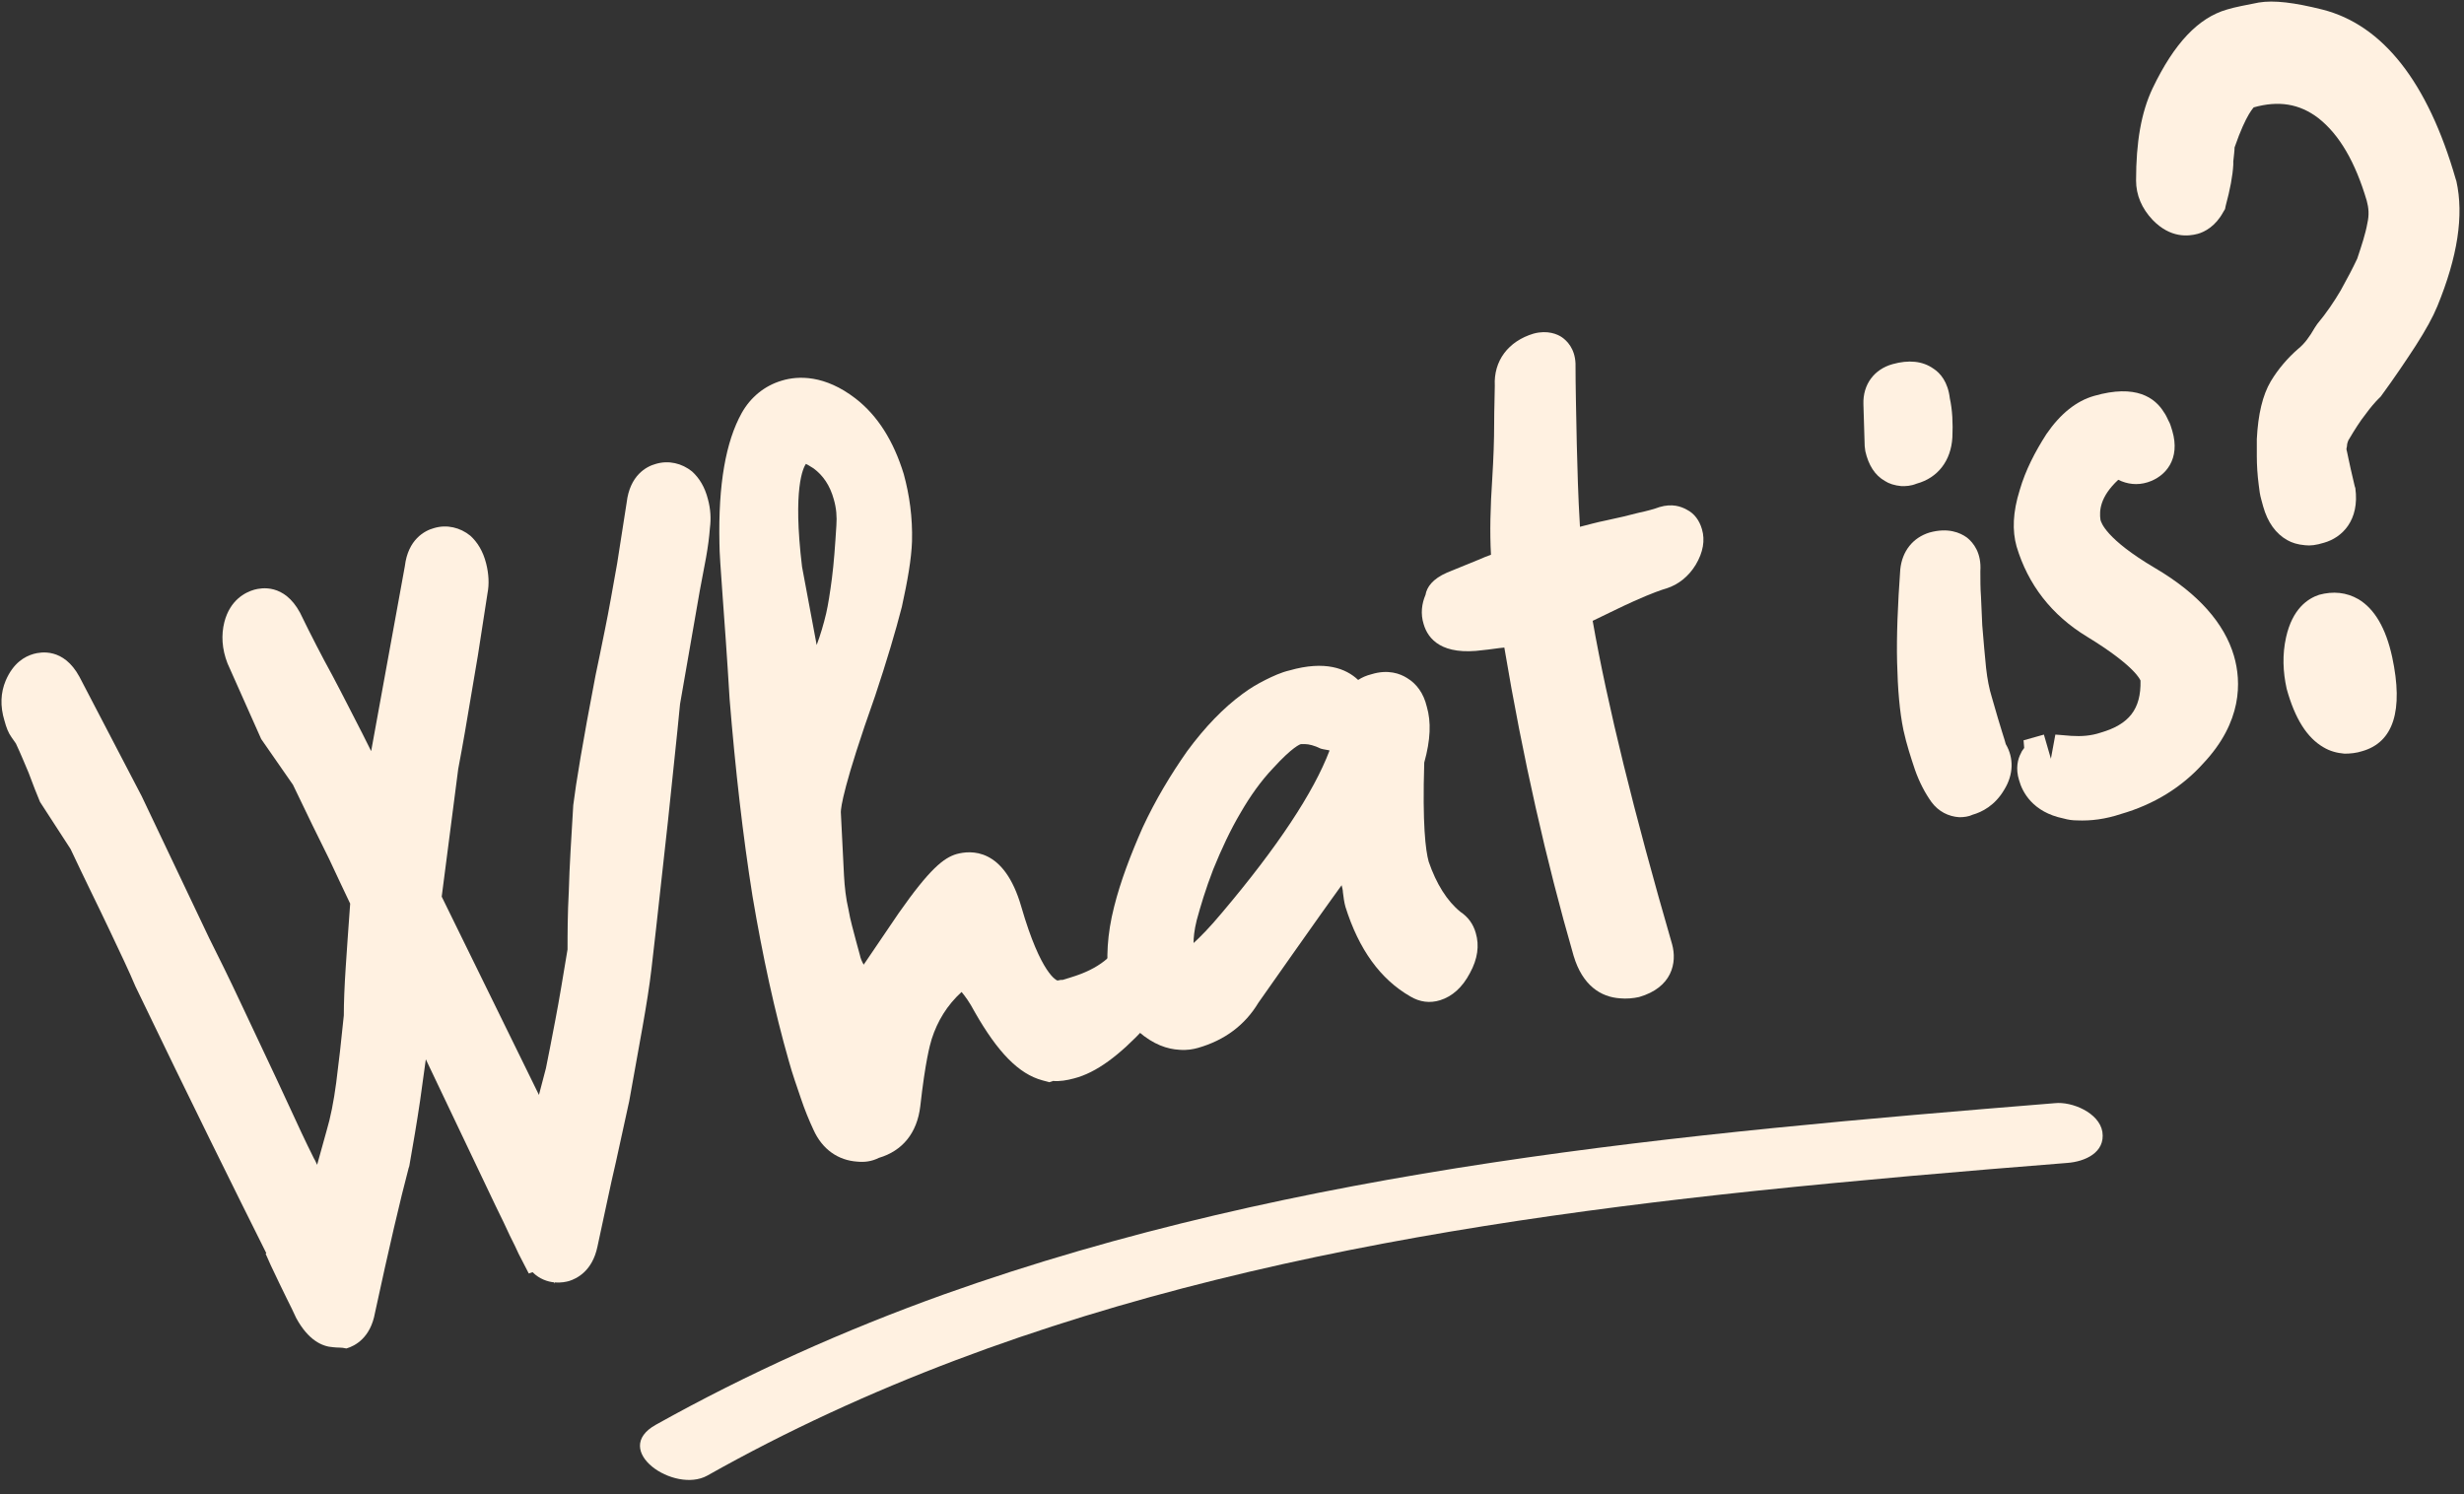
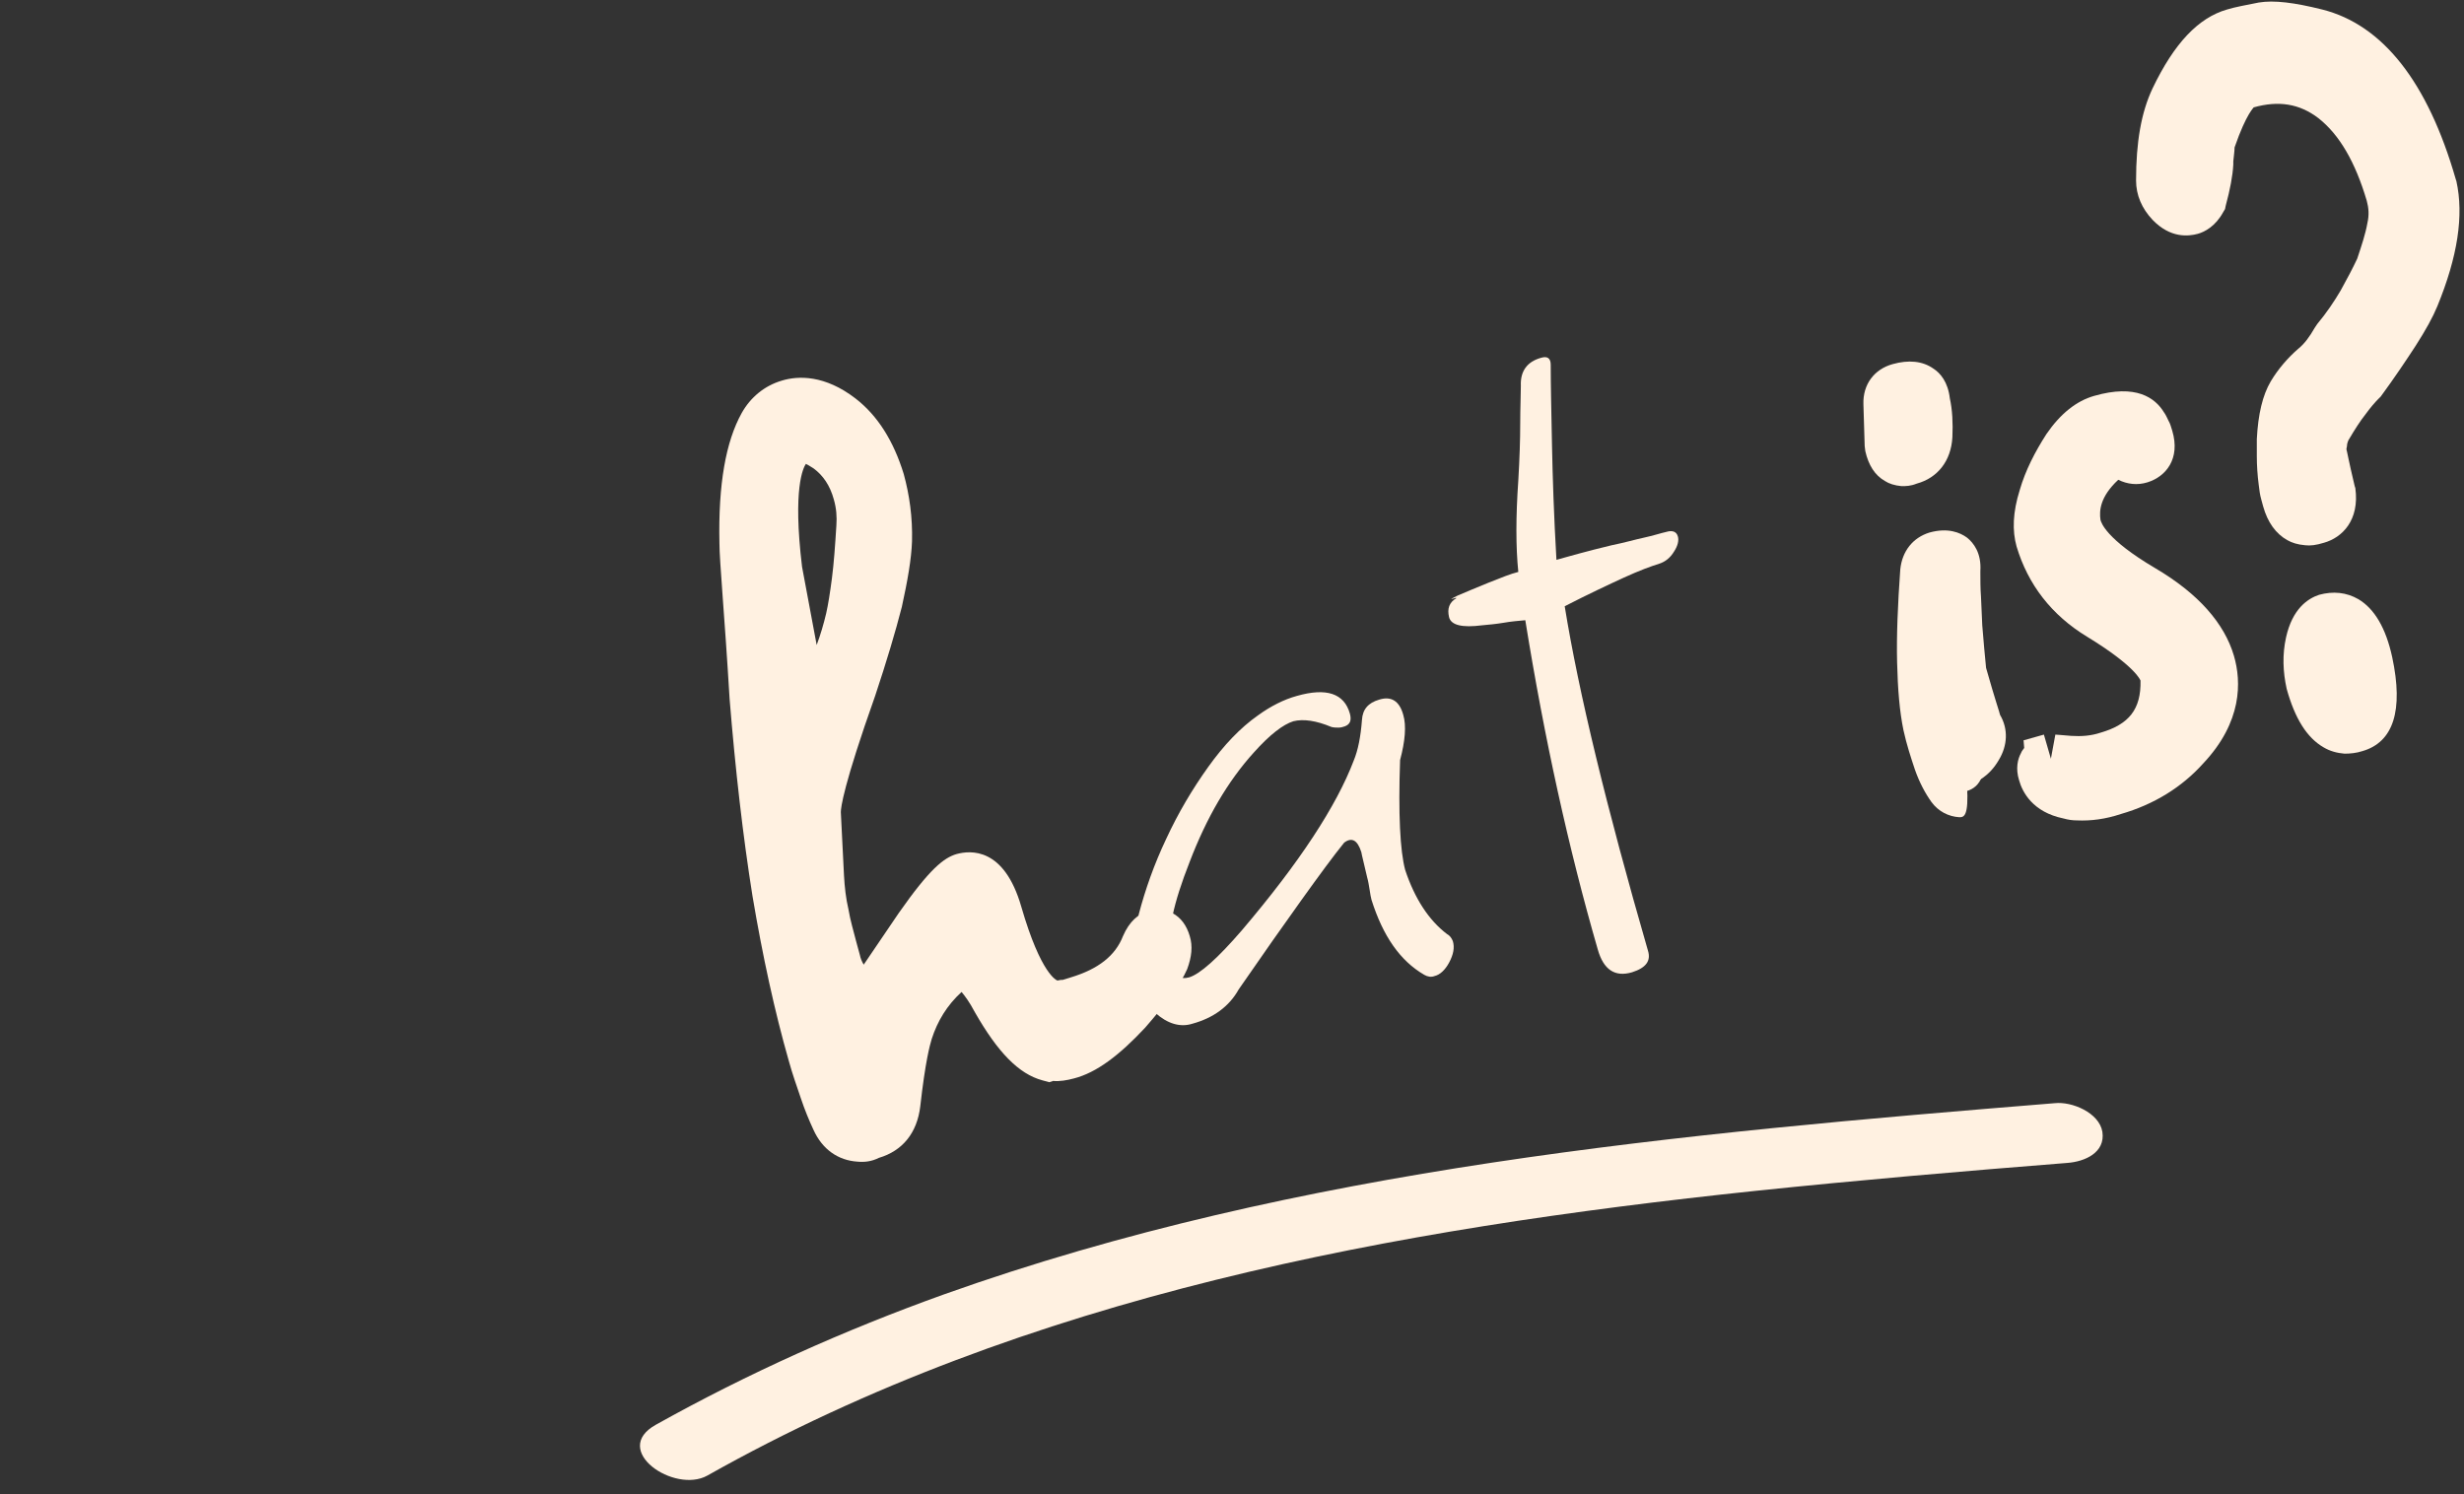
<svg xmlns="http://www.w3.org/2000/svg" fill="#fff1e1" height="235.1" preserveAspectRatio="xMidYMid meet" version="1" viewBox="55.2 122.9 387.7 235.1" width="387.7" zoomAndPan="magnify">
  <rect x="55.2" y="122.9" width="387.7" height="235.1" fill="#333333" stroke="none" />
  <g>
    <g>
      <g id="change1_3">
-         <path d="M108.3,330.9c-1,0.3-2-0.5-3-2.4c-0.3-0.7-0.8-1.7-1.5-3c-0.7-1.3-1.5-3-2.4-5l0.1-0.2c-4.9-9.7-12.1-24.3-21.6-43.8 c-1-2.3-2.4-5.2-4.1-8.9c-1.8-3.7-3.8-8-6.2-13l-4.6-6.8c-0.5-1.3-1.1-2.8-1.9-4.7c-0.8-1.9-1.7-4-2.8-6.5l-0.3,0.1 c-0.2-0.3-0.4-0.8-0.6-1.4c-0.4-1.4-0.4-2.6,0.1-3.7c0.4-1.1,1-1.7,1.8-1.9c1-0.3,1.8,0.3,2.6,1.7l9.8,18.7l10.6,22.1 c1.3,2.6,3.1,6.2,5.2,10.7s4.7,9.9,7.7,16.2c1,2.4,2.3,5,3.8,7.9c1.5,2.9,3.1,6.2,5,9.7l0.4,1.4c0.5-1.1,0.7-2.5,0.7-4.4 l3.3-11.9c0.6-2.2,1.2-4.8,1.6-8c0.4-3.2,0.8-6.8,1.3-10.9c0-2,0.1-4.5,0.3-7.6c0.2-3.1,0.5-6.7,0.7-11c-0.9-2-2.2-4.7-3.8-8 c-1.6-3.3-3.5-7.3-5.8-12l-4.7-6.8l-5.2-11.9c-0.5-1.4-0.6-2.7-0.3-3.9c0.3-1.3,1-2,1.9-2.3c1-0.3,1.8,0.3,2.6,1.7 c1.7,3.4,3.4,6.8,5,9.9c1.7,3.2,3.2,6.2,4.6,9l6.7,13.5l2.5-13.6l2.4-13.7l2.5-13.6c0.2-1.7,0.8-2.7,1.8-2.9 c1.5-0.4,2.6,0.5,3.3,2.9c0.3,1,0.3,1.9,0.1,2.9l-1.5,9.8c-0.3,1.7-0.7,4.1-1.2,7c-0.5,3-1.1,6.5-1.9,10.7l-2.8,21.5l11.9,24.2 l8.6,17.7l0.3,1.1l0.7-3.7c0.2-1.3,0.5-3,1.1-5c0.5-2,1.1-4.4,1.8-7.1c0.4-2,0.9-4.5,1.5-7.7c0.6-3.2,1.3-7,2-11.5 c0-2.4,0-5.5,0.2-9.3c0.1-3.8,0.4-8.2,0.7-13.3c0.4-3.1,1.5-9.8,3.4-19.9c0.4-1.8,0.9-4.3,1.5-7.2c0.6-3,1.2-6.4,1.9-10.5 l1.5-9.7c0.2-1.7,0.8-2.7,1.8-2.9c1.5-0.4,2.6,0.5,3.3,2.9c0.3,1,0.3,1.9,0.1,2.9c-0.1,1.3-0.3,2.7-0.6,4.3 c-0.3,1.6-0.6,3.4-1,5.3l-3.1,17.9c-0.5,5.4-1.2,11.5-1.9,18.5c-0.8,7-1.6,14.8-2.6,23.3c-0.3,2.5-0.8,5.5-1.3,8.9 c-0.6,3.4-1.3,7.3-2.1,11.6c-0.6,2.5-1.3,5.6-2.1,9.5c-0.9,3.8-1.8,8.3-2.9,13.4c-0.3,1.4-0.9,2.2-1.7,2.4 c-1.2,0.3-2.2-0.4-3.1-2.2l-0.2,0c-0.3-0.7-0.8-1.7-1.4-3c-0.6-1.3-1.3-2.8-2.2-4.7l-8.5-17.9l-8.3-17.4l-1.2,9.6 c-0.4,3.4-0.9,6.7-1.4,10.1c-0.5,3.4-1.1,6.8-1.7,10.2c-1.3,5-3.1,12.7-5.3,22.9C109.7,329.8,109.2,330.7,108.3,330.9z" />
-         <path d="M107.6,334.9c-1.7-0.1-3.9-1.1-5.8-4.6c-0.4-0.9-0.9-1.9-1.5-3.1c-0.7-1.4-1.5-3.1-2.5-5.2l-0.8-1.8l0.1-0.1 c-4.8-9.6-11.8-23.7-20.6-42c-1-2.4-2.4-5.3-4.1-8.9c-1.7-3.6-3.8-7.8-6.1-12.7l-4.8-7.4c-0.5-1.2-1.1-2.7-1.8-4.6 c-0.6-1.4-1.2-2.9-2-4.6l-0.7-1c-0.5-0.7-0.8-1.5-1.1-2.6c-0.7-2.3-0.6-4.4,0.2-6.3c1.2-2.8,3-3.8,4.4-4.2c1.1-0.3,4.7-1,7.2,3.6 l9.8,18.8l10.6,22.3c1.3,2.6,3.1,6.2,5.2,10.7c2.1,4.5,4.7,9.9,7.6,16.2c1.1,2.4,2.3,5,3.7,7.8c0.2,0.3,0.3,0.6,0.5,1l1.5-5.4 c0.6-2,1.1-4.5,1.5-7.5c0.4-3.1,0.8-6.6,1.2-10.6c0-2,0.1-4.6,0.3-7.6c0.2-2.8,0.4-6.1,0.7-10c-0.9-1.9-2-4.2-3.3-7 c-1.6-3.2-3.5-7.1-5.7-11.7l-5-7.2L91,227.3c-0.9-2.3-1-4.5-0.5-6.5c0.9-3.5,3.3-4.7,4.7-5.1c1.1-0.3,4.7-1,7.2,3.6 c1.7,3.5,3.4,6.8,5.1,9.9c1.7,3.2,3.2,6.2,4.7,9.1l1.4,2.8l5.3-29.1c0.5-4.2,3.1-5.6,4.6-6c2-0.6,4.1-0.1,5.7,1.2 c1.1,1,2,2.4,2.5,4.4c0.4,1.6,0.5,3.2,0.2,4.7l-1.5,9.7c-0.3,1.8-0.7,4.1-1.2,7.1c-0.5,3-1.1,6.6-1.9,10.8l-2.6,20.1l15.3,31.2 l1.1-4.2c0.4-2,0.9-4.5,1.5-7.7c0.6-3.1,1.2-6.8,1.9-11c0-2.4,0-5.5,0.2-9.2c0.1-3.9,0.4-8.4,0.7-13.5c0.4-3.3,1.5-10,3.5-20.4 c0.4-1.9,0.9-4.3,1.5-7.3c0.6-2.9,1.2-6.4,1.9-10.3l1.5-9.6c0.5-4.3,3.1-5.7,4.6-6.1c2-0.6,4.1-0.1,5.7,1.2c1.1,1,2,2.4,2.5,4.4 c0.4,1.5,0.5,3,0.3,4.5c-0.1,1.4-0.3,2.9-0.6,4.6l-1,5.3l-3.1,17.8c-0.5,5.3-1.2,11.5-1.9,18.4c-0.8,7-1.6,14.8-2.6,23.3 c-0.3,2.6-0.8,5.7-1.4,9.1c-0.6,3.4-1.3,7.3-2.1,11.7l-2.1,9.6c-0.9,3.8-1.8,8.3-2.9,13.3c-0.8,3.8-3.2,5-4.5,5.4 c-0.4,0.1-1.2,0.3-2.2,0.2l0,0.2l-0.1-0.2c-1-0.1-2.3-0.5-3.4-1.6l-0.6,0.2l-1.6-3.1c-0.3-0.7-0.8-1.7-1.4-2.9 c-0.6-1.3-1.3-2.8-2.2-4.6l-11-23.1c-0.3,2.1-0.6,4.3-0.9,6.5c-0.5,3.4-1.1,6.9-1.7,10.3l-0.1,0.3c-1.3,4.9-3.1,12.6-5.3,22.8 c-0.7,3.9-3.1,5.2-4.5,5.6l0,0C108.9,334.9,108.3,335,107.6,334.9z M144.2,317.2L144.2,317.2L144.2,317.2z M126.8,212.7 L126.8,212.7L126.8,212.7z M161.7,202.5L161.7,202.5L161.7,202.5z" />
-       </g>
+         </g>
      <g id="change1_5">
        <path d="M192.4,301.5c-2.7,0.8-4.5,0-5.6-2.4c-0.6-1.4-1.3-3-1.9-4.8c-0.6-1.7-1.2-3.6-1.8-5.6c-2.2-7.6-4-16.1-5.5-25.4 c-1.5-9.4-2.7-19.6-3.6-30.7c-0.4-6.7-0.8-12.1-1.1-16.2c-0.3-4.1-0.5-6.8-0.5-8c-0.2-8.5,0.8-14.7,3-18.4 c0.9-1.7,2.2-2.7,3.9-3.2c2.6-0.7,5.3,0,8.1,2.2c2.8,2.2,4.9,5.5,6.2,9.9c0.8,2.9,1.2,6,1.2,9.4c-0.1,2.5-0.6,5.6-1.5,9.4 c-0.9,3.8-2.3,8.3-4.1,13.6c-3.8,10.6-5.6,17.2-5.6,19.7L184,261c0.1,2,0.4,4,0.7,5.9c0.4,1.9,0.8,3.7,1.3,5.4 c0.2,0.8,0.4,1.5,0.6,2.2c0.2,0.7,0.5,1.4,0.8,2.1c1.2,2.8,2.4,4,3.8,3.6c0.9-0.2,1.6-0.9,2.2-1.9l6.3-9.3c3.4-4.8,5.7-7.4,7-7.8 c2.2-0.7,4,1.2,5.3,5.6c3,10.3,6.3,15.1,10.1,14.5c0.5,0,0.9-0.1,1.3-0.2c0.4-0.1,0.9-0.2,1.3-0.4c5.6-1.6,9.2-4.6,10.8-8.9 c0.4-0.9,0.9-1.5,1.4-1.6c0.6-0.2,1.1,0.3,1.4,1.3c0.2,0.8,0.1,1.6-0.3,2.7c-0.8,1.9-2.8,4.5-5.9,8c-3.5,3.8-6.6,6.1-9.3,6.9 c-1,0.3-1.8,0.4-2.5,0.2l-0.3,0.1c-2.5-0.7-5.2-3.6-8.1-8.8c-2.5-4.6-4.7-6.5-6.6-5.5c-3.7,2.9-6.1,6.4-7.4,10.5 c-0.6,1.8-1.3,5.6-1.9,11.3C195.8,299.3,194.6,300.9,192.4,301.5z M177.5,212.7l4.4,23.7c1.8-2.5,3.3-5.1,4.4-7.8 c1.1-2.7,2-5.4,2.8-8.2c0.3-1.6,0.7-3.6,1-6c0.3-2.4,0.5-5.3,0.7-8.6c0.2-1.8,0-3.6-0.5-5.4c-0.9-3-2.4-5.3-4.6-7 c-2.2-1.7-4.1-2-5.7-1C176.9,194.5,176.1,201.2,177.5,212.7z" />
        <path d="M190.1,305.7c-3-0.2-5.5-1.9-6.9-5c-0.7-1.5-1.4-3.2-2-5c-0.6-1.8-1.3-3.7-1.9-5.9c-2.2-7.7-4.1-16.4-5.7-25.9 c-1.5-9.4-2.7-19.9-3.6-31c-0.4-6.7-0.8-12.1-1.1-16.2c-0.3-4.2-0.5-6.9-0.5-8.3c-0.2-9.3,1-16,3.5-20.5c1.4-2.5,3.6-4.3,6.3-5.1 c2.6-0.8,6.8-0.9,11.6,2.8c3.5,2.7,6,6.7,7.6,11.9c0.9,3.3,1.4,6.8,1.3,10.6c-0.1,2.8-0.7,6.2-1.6,10.3c-1,3.9-2.4,8.6-4.2,14 c-5,14.1-5.4,17.6-5.4,18.3l0.5,10c0.1,1.8,0.3,3.6,0.7,5.3c0.3,1.8,0.8,3.4,1.2,5l0.6,2.2c0.1,0.5,0.3,1,0.6,1.5l5.5-8.1 c4.9-7,7.1-8.7,9.1-9.3c2.2-0.6,7.5-1.1,10.2,8.3c3.1,10.7,5.6,11.6,5.7,11.6l0.5-0.1c0.1,0,0.2,0,0.3,0l1.3-0.4 c4.3-1.3,7-3.4,8.2-6.5c1-2.3,2.4-3.5,4.1-4c1.2-0.4,2.5-0.2,3.7,0.4c1.3,0.7,2.2,1.9,2.7,3.6c0.5,1.6,0.3,3.3-0.4,5.2 c-1.1,2.5-3.3,5.4-6.6,9.2c-4.1,4.4-7.7,7.1-11.2,8c-1.1,0.3-2.3,0.5-3.3,0.4l-0.6,0.2l-1.1-0.3c-3.7-1-7-4.4-10.6-10.7 c-0.9-1.7-1.6-2.6-2.1-3.2c-2.3,2.1-3.8,4.6-4.7,7.4c-0.3,1-1,3.5-1.8,10.6c-0.5,4.2-2.8,7-6.5,8.1l0,0 C192.3,305.7,191.2,305.8,190.1,305.7z M185.1,280.7c0.6,2.4,1.2,4.7,1.8,6.9c0.6,2,1.2,3.8,1.7,5.4c0.6,1.6,1.2,3.1,1.8,4.4 c0.1,0.2,0.1,0.3,0.2,0.4c0.1,0,0.3-0.1,0.6-0.2l0,0c0.4-0.1,0.7-0.2,0.8-1.4c0.9-8.1,1.7-10.8,2.1-12.2c0.1-0.5,0.3-0.9,0.5-1.4 c-0.7,0.5-1.5,0.9-2.4,1.2C191,284.3,187.8,284.7,185.1,280.7z M221.2,285.3c0,0,0.1,0,0.2,0 C221.3,285.3,221.2,285.3,221.2,285.3L221.2,285.3L221.2,285.3z M207.4,265.6c-0.8,0.8-2.2,2.4-4.3,5.6l-0.8,1.1 c0.2-0.2,0.4-0.3,0.6-0.5l0.8-0.5c1.9-0.9,3.8-0.9,5.6,0.1c-0.5-1.4-0.8-2.6-1.1-3.6C207.9,266.8,207.7,266.1,207.4,265.6z M234.6,272.3L234.6,272.3L234.6,272.3z M178.8,241.7c0.3,2.5,0.5,4.9,0.8,7.3c0.1-1,0.4-2.2,0.8-3.9l-0.8,1.1L178.8,241.7z M181.4,212.1l2.3,12.3c0.6-1.6,1.1-3.3,1.5-5c0.3-1.3,0.6-3.2,0.9-5.5c0.3-2.3,0.5-5.1,0.7-8.3c0.1-1.4,0-2.7-0.4-4.1 c-0.6-2.2-1.7-3.8-3.2-4.9c-0.6-0.4-1-0.6-1.2-0.7C181.6,196.5,179.9,199.7,181.4,212.1z" />
      </g>
      <g id="change1_4">
        <path d="M280.9,276.5c-0.5,0.2-1.1,0.1-1.6-0.2c-3.8-2.2-6.5-6.1-8.3-11.8c-0.1-0.4-0.2-0.9-0.3-1.6c-0.1-0.6-0.2-1.3-0.4-2 l-0.8-3.4l-0.1-0.5c-0.6-1.9-1.5-2.4-2.7-1.5c-1.7,2.1-3.9,5.1-6.7,9c-2.8,3.9-6.1,8.6-9.9,14.1c-1.5,2.7-4,4.5-7.3,5.4 c-1.9,0.6-3.9,0-5.8-1.7c-1.9-1.7-3-3.6-3.3-5.6c-0.5-2.9-0.2-6.2,0.7-10c1-3.8,2.4-7.8,4.3-11.8c1.9-4.1,4.1-7.8,6.6-11.3 c2.5-3.5,5.1-6.2,7.8-8.1c1.1-0.8,2.1-1.4,3.1-1.9c1-0.5,2-0.9,3.1-1.2c4.6-1.3,7.4-0.4,8.3,2.8c0.3,1.1,0,1.7-0.8,2 c-0.3,0.1-0.6,0.2-1,0.2c-0.3,0-0.7,0-1.1-0.1c-2.4-1-4.4-1.3-6-0.9c-1.6,0.5-3.7,2.1-6.2,4.9c-2,2.2-3.9,4.8-5.6,7.7 c-1.7,2.9-3.2,6.1-4.5,9.5c-1.3,3.3-2.2,6.1-2.7,8.5c-0.6,2.4-0.7,4.5-0.5,6.1c0,0.5,0.1,1,0.3,1.6c0.5,1.7,1.4,2.4,2.8,2 c1.7-0.5,4.5-3,8.3-7.4c9.1-10.7,14.9-19.6,17.6-26.7c0.7-1.7,1.1-3.8,1.3-6.4c0.1-1.7,1-2.7,2.7-3.2c1.9-0.6,3.2,0.2,3.8,2.4 c0.5,1.7,0.3,4.1-0.5,7.1c-0.3,8.5,0,14.3,0.8,17.3c1.5,4.5,3.7,7.9,6.6,10.1c0.4,0.2,0.7,0.6,0.9,1.1c0.3,1,0.1,2.1-0.6,3.4 C282.6,275.5,281.8,276.3,280.9,276.5z" />
-         <path d="M240.8,288.1c-1.9-0.1-4.1-0.8-6.5-2.9c-2.7-2.4-4.2-5.1-4.6-8.1c-0.5-3.2-0.3-7.2,0.8-11.5c1-4,2.6-8.2,4.5-12.5 c2-4.3,4.4-8.3,7-12c2.8-3.8,5.7-6.8,8.7-9c1.2-0.9,2.4-1.6,3.6-2.2c1.2-0.6,2.5-1.2,3.8-1.5c5.6-1.6,8.9-0.3,10.8,1.5 c0.6-0.4,1.3-0.7,2.1-0.9c2.6-0.8,4.5-0.1,5.6,0.6c1.5,0.9,2.6,2.4,3.1,4.5c0.7,2.4,0.6,5.2-0.4,8.8c-0.3,9.7,0.2,13.8,0.7,15.6 c1.2,3.5,2.9,6.2,5,7.9c1.2,0.8,2,1.9,2.4,3.3c0.6,2,0.3,4.1-0.9,6.3c-1.2,2.3-2.8,3.7-4.7,4.3l0,0c-1.6,0.5-3.2,0.3-4.7-0.6 c-4.7-2.7-8.1-7.4-10.2-14.1c-0.2-0.7-0.3-1.5-0.4-2.3c0-0.3-0.1-0.7-0.2-1.1c-1,1.4-2.1,2.9-3.3,4.6c-2.7,3.8-6,8.5-9.8,13.9 c-2.1,3.5-5.3,5.9-9.5,7.1C243,288,242,288.2,240.8,288.1z M260.6,240c-0.4,0-0.6,0-0.7,0c-0.1,0-1.3,0.4-4.4,3.8 c-1.9,2-3.6,4.4-5.1,7c-1.6,2.7-3,5.7-4.3,8.9c-1.2,3.1-2,5.8-2.6,8c-0.4,1.6-0.5,2.8-0.5,3.6c1-0.9,2.5-2.4,4.5-4.8 c8.7-10.3,14.4-18.9,16.9-25.5c-0.3-0.1-0.6-0.1-1-0.2l-0.4-0.1C262,240.2,261.1,240,260.6,240z M268.6,251.1 c0.3,0,0.6,0.1,0.8,0.2c0.8,0.3,1.6,0.8,2.2,1.4c-0.1-2.2-0.1-4.7-0.1-7.5C270.7,247.1,269.7,249,268.6,251.1z" />
      </g>
      <g id="change1_1">
        <path d="M312,275.9c-2.7,0.8-4.5-0.4-5.4-3.6c-4.6-15.9-8.4-33.2-11.4-51.8c-1.1,0.1-2.3,0.2-3.4,0.4c-1.2,0.2-2.3,0.3-3.4,0.4 c-3.1,0.4-4.9,0-5.2-1.3s0-2.3,1.2-3l-0.2,0c-1,0.3-0.8,0.2,0.4-0.4c1.2-0.5,2.8-1.2,4.8-2c2-0.8,3.5-1.4,4.7-1.7 c-0.4-3.9-0.4-8.7,0-14.4c0.2-3.4,0.3-6.4,0.3-8.9c0-2.5,0.1-4.5,0.1-6c-0.1-2.3,1-3.8,3.2-4.4c1-0.3,1.5,0.1,1.5,1.1 c0,3.2,0.1,7.4,0.2,12.6c0.1,5.1,0.3,11.2,0.7,18.1c1-0.3,2.2-0.6,3.6-1c1.4-0.4,3.1-0.8,5.1-1.3c2-0.4,3.7-0.9,5.1-1.2 s2.6-0.7,3.5-0.9c1-0.3,1.6,0,1.8,0.7c0.2,0.6,0,1.5-0.6,2.4c-0.6,1-1.4,1.6-2.3,1.9c-1.3,0.4-3.2,1.1-5.6,2.2s-5.6,2.6-9.3,4.5 c2.2,13.6,6.6,31.7,13.1,54.2C315,274.1,314.2,275.2,312,275.9z" />
-         <path d="M310.1,280c-3-0.2-5.9-2-7.3-6.7c-4.3-14.9-8-31.2-10.9-48.5c-1.1,0.1-2.2,0.3-3.3,0.4c-6.5,0.9-8.7-1.7-9.4-4.1 c-0.5-1.6-0.3-3.2,0.3-4.6c0.2-1.2,1.1-2.5,3.4-3.5c1.2-0.5,2.9-1.2,4.9-2c0.7-0.3,1.4-0.6,2-0.8c-0.2-3.5-0.1-7.5,0.2-12 c0.2-3.2,0.3-6.1,0.3-8.6c0-2.5,0.1-4.5,0.1-6c-0.2-3.9,2.1-7,6.1-8.2c2.2-0.6,3.8,0.1,4.5,0.6c0.7,0.5,2,1.7,2.1,4.1 c0,3.5,0.1,7.6,0.2,12.7c0.1,3.8,0.2,8.1,0.5,13c1.2-0.3,2.6-0.7,4.1-1c1.9-0.4,3.6-0.8,5.1-1.2c1.4-0.3,2.5-0.6,3.3-0.9 c2-0.6,3.4-0.1,4.3,0.4c1.2,0.6,2,1.7,2.4,3.1c0.5,1.7,0.2,3.6-1,5.6c-1.1,1.8-2.7,3.1-4.6,3.7c-0.7,0.2-2.2,0.7-5.1,2 c-1.8,0.8-4,1.9-6.5,3.1c2.3,13.1,6.5,30.2,12.5,50.9c0.8,2.9,0,6.8-5.2,8.3l0,0C312.2,280,311.1,280.1,310.1,280z M297.1,216.2 l-0.3,0.1L297.1,216.2L297.1,216.2z" />
      </g>
      <g id="change1_8">
        <path d="M355.6,195.3c-1.6,0.5-2.6-0.3-3.1-2.2l-0.2-6.6c0-1.3,0.6-2.1,1.7-2.4c2.5-0.7,3.8,0,3.9,2.2c0.3,1.5,0.4,3.3,0.3,5.3 C358.2,193.5,357.3,194.8,355.6,195.3z M364.6,247.4c-1,0.3-1.7,0-2.3-0.7c-0.8-1.1-1.5-2.4-2.1-4.1c-0.6-1.7-1.2-3.6-1.7-5.8 c-0.5-2.5-0.8-5.8-0.9-9.8c-0.1-4,0.1-8.8,0.5-14.2c0.1-1.2,0.7-1.9,1.8-2.3c2-0.6,3,0.1,2.9,2.1c0,1.5,0,3,0.1,4.5 c0.1,1.5,0.2,3,0.2,4.4c0.2,2.6,0.4,4.9,0.6,6.9s0.6,3.8,1,5.3c1.5,5.2,2.4,7.9,2.5,8.1c0.6,1,0.6,2.1-0.1,3.2 C366.6,246.4,365.7,247.1,364.6,247.4z" />
-         <path d="M363.5,251.5c-1.7-0.1-3.3-0.9-4.4-2.4c-1-1.4-1.9-3.1-2.6-5.1c-0.6-1.8-1.3-3.9-1.8-6.2c-0.6-2.9-0.9-6.4-1-10.7 c-0.1-4.1,0.1-9,0.5-14.6c0.3-2.9,2-5,4.6-5.8c2.9-0.8,4.8,0,5.9,0.8c1,0.8,2.3,2.4,2.1,5.3c0,1.3,0,2.7,0.1,4l0.2,4.5 c0.2,2.5,0.4,4.7,0.6,6.7c0.2,1.8,0.5,3.3,0.9,4.6c1.5,5.3,2.1,6.9,2.2,7.4c1.3,2.2,1.2,4.8-0.2,7.1c-1.5,2.6-3.6,3.6-5,4l0,0 C365,251.4,364.2,251.5,363.5,251.5z M354.4,199.4c-1.1-0.1-2-0.4-2.6-0.8c-1.6-0.9-2.6-2.5-3.1-4.7l-0.1-0.8l-0.2-6.6 c-0.1-3.1,1.7-5.5,4.6-6.3c2.5-0.7,4.7-0.5,6.4,0.7c1.1,0.7,2.3,2.1,2.6,4.7c0.4,1.8,0.5,3.9,0.4,6.1c-0.2,3.7-2.3,6.4-5.6,7.3 l0,0c0,0,0,0,0,0C355.8,199.4,355.1,199.4,354.4,199.4z M354.9,193l0.7,2.3L354.9,193z M354.5,191.5l0.3,1l0,0L354.5,191.5 C354.5,191.5,354.5,191.5,354.5,191.5z M354.3,191.7L354.3,191.7L354.3,191.7z" />
+         <path d="M363.5,251.5c-1.7-0.1-3.3-0.9-4.4-2.4c-1-1.4-1.9-3.1-2.6-5.1c-0.6-1.8-1.3-3.9-1.8-6.2c-0.6-2.9-0.9-6.4-1-10.7 c-0.1-4.1,0.1-9,0.5-14.6c0.3-2.9,2-5,4.6-5.8c2.9-0.8,4.8,0,5.9,0.8c1,0.8,2.3,2.4,2.1,5.3c0,1.3,0,2.7,0.1,4l0.2,4.5 c0.2,2.5,0.4,4.7,0.6,6.7c1.5,5.3,2.1,6.9,2.2,7.4c1.3,2.2,1.2,4.8-0.2,7.1c-1.5,2.6-3.6,3.6-5,4l0,0 C365,251.4,364.2,251.5,363.5,251.5z M354.4,199.4c-1.1-0.1-2-0.4-2.6-0.8c-1.6-0.9-2.6-2.5-3.1-4.7l-0.1-0.8l-0.2-6.6 c-0.1-3.1,1.7-5.5,4.6-6.3c2.5-0.7,4.7-0.5,6.4,0.7c1.1,0.7,2.3,2.1,2.6,4.7c0.4,1.8,0.5,3.9,0.4,6.1c-0.2,3.7-2.3,6.4-5.6,7.3 l0,0c0,0,0,0,0,0C355.8,199.4,355.1,199.4,354.4,199.4z M354.9,193l0.7,2.3L354.9,193z M354.5,191.5l0.3,1l0,0L354.5,191.5 C354.5,191.5,354.5,191.5,354.5,191.5z M354.3,191.7L354.3,191.7L354.3,191.7z" />
      </g>
      <g id="change1_6">
        <path d="M387.9,247.3c-2.7,0.8-5.1,1-7.2,0.5c-2.1-0.4-3.5-1.5-4-3.2c-0.3-1.2,0-1.9,1.1-2.2c-0.1,0,0.9,0.1,2.9,0.3 c2,0.2,4,0,6.1-0.6c6.2-1.8,9.3-5.8,9.2-12.1c-0.1-2.6-3.5-6.1-10.3-10.2c-4.8-2.9-7.9-6.9-9.4-11.9c-0.5-1.7-0.3-3.9,0.5-6.7 c0.8-2.7,2.1-5.3,3.7-7.7c1.6-2.4,3.4-3.9,5.3-4.4c3.4-1,5.6-0.7,6.5,0.9c0.2,0.3,0.4,0.6,0.5,0.9c0.1,0.3,0.3,0.6,0.4,0.9 c0.5,1.7,0.1,2.8-1.2,3.1c-0.8,0.2-1.4,0.1-2-0.3c-0.7-0.4-1.5-0.4-2.5-0.2c-0.2,0.1-0.5,0.1-0.8,0.2c-0.3,0.1-0.6,0.3-0.7,0.6 c-3.3,3-4.7,6.3-4.2,9.9c0.4,3.1,3.9,6.6,10.5,10.5c5.9,3.5,9.4,7.3,10.6,11.5c1.3,4.6,0,9-3.8,13.1 C396.1,243.7,392.3,246,387.9,247.3z" />
        <path d="M382,252c-0.7,0-1.4-0.1-2.1-0.3c-4.9-1-6.5-4.2-7-6c-0.6-1.9-0.2-3.4,0.3-4.3c0.1-0.3,0.3-0.5,0.5-0.8l-0.1-1.2l3.2-0.9 l1.1,3.8l0.7-3.8c0.3,0,1.1,0.1,2.5,0.2c1.6,0.1,3.1,0,4.6-0.5c4.5-1.3,6.4-3.7,6.3-8.2c0,0,0,0,0,0c0,0-0.7-2.2-8.4-6.9 c-5.6-3.4-9.3-8.2-11.1-14.2c-0.7-2.5-0.6-5.4,0.5-8.9c0.9-3.1,2.4-6,4.2-8.8c2.2-3.2,4.7-5.2,7.5-6c6.6-1.9,9.6,0.3,11,2.6 c0.3,0.4,0.5,0.9,0.7,1.3c0.3,0.5,0.4,1,0.6,1.6c1.3,4.4-1,7.2-3.9,8.1c-1.6,0.5-3.2,0.3-4.6-0.4c-2.9,2.7-3,4.9-2.8,6.3 c0.1,0.4,0.8,3,8.6,7.6c6.8,4,10.9,8.7,12.4,13.8c1.2,4.1,1.3,10.4-4.8,16.9c-3.4,3.8-7.8,6.5-13,8l0,0 C386.5,251.8,384.2,252.1,382,252z" />
      </g>
      <g id="change1_2">
        <path d="M419.4,204.6c-2.1,0.6-3.6-0.4-4.4-3.1c-0.1-0.3-0.2-0.7-0.3-1.1c-0.1-0.4-0.2-0.9-0.3-1.5c-0.2-1.6-0.3-2.9-0.3-4.2 c0-1.2,0-2,0-2.5c0.1-3.2,0.7-5.6,1.7-7.2c1-1.6,2.1-3,3.5-4.1c1.3-1.1,2.5-2.6,3.5-4.4c1.6-2,3-3.9,4.1-5.9 c1.1-1.9,2.1-3.8,2.8-5.5c0.8-2.3,1.4-4.4,1.8-6.3c0.4-1.9,0.3-3.7-0.2-5.4c-2-6.9-5-12-9-15c-4-3.1-8.6-3.9-13.7-2.4 c-2,0.6-4,3.7-5.8,9.3c-0.1,0.6-0.2,1.7-0.3,3.2c-0.1,1.5-0.5,3.5-1.1,5.9c-0.5,0.8-1,1.3-1.6,1.5c-1.1,0.3-2.1-0.1-3.1-1.1 c-1-1-1.5-2.2-1.5-3.5c0-5.3,0.7-9.6,2.2-12.8c2.8-5.9,5.9-9.3,9.2-10.3c1.2-0.3,2.7-0.7,4.5-1c1.8-0.3,4.6,0.1,8.4,1 c8.1,2,14.2,10,18.2,23.9c1,4.6,0,10.4-2.8,17.3c-0.6,1.5-1.6,3.3-3.1,5.6c-1.4,2.3-3.2,4.9-5.4,7.8c-0.6,0.6-1.4,1.6-2.3,2.8 c-0.9,1.2-2,2.8-3.1,4.7c-0.4,0.8-0.6,1.5-0.6,2c-0.1,0.5-0.1,1-0.1,1.3c0,0.5,0.5,2.6,1.4,6.6 C421.8,202.7,421.2,204.1,419.4,204.6z M425.8,237.3c-3.1,0.9-5.4-1.4-6.9-7l0,0.2c-0.5-2.2-0.5-4.3-0.1-6.4 c0.4-2.1,1.2-3.3,2.4-3.7c3.1-0.9,5.3,1.4,6.5,6.8C429,233.2,428.4,236.6,425.8,237.3z" />
        <path d="M424.1,241.5c-1.2-0.1-2.3-0.4-3.3-1c-2.6-1.5-4.5-4.5-5.8-9.2l0,0c-0.6-2.7-0.7-5.4-0.1-8.1c1-4.5,3.4-6.1,5.2-6.7 c2.2-0.6,4.3-0.4,6.2,0.7c2.5,1.5,4.3,4.5,5.3,9.1c1.8,8.4,0.2,13.4-4.7,14.8l0,0C426,241.4,425,241.5,424.1,241.5z M424.7,233.5 C424.7,233.6,424.7,233.6,424.7,233.5L424.7,233.5C424.7,233.5,424.7,233.5,424.7,233.5z M422.8,229.5c0.6,2.1,1.2,3.1,1.5,3.6 c0.1-0.8,0.1-2.4-0.5-5.1c-0.4-1.7-0.8-2.7-1.1-3.2c0,0,0,0.1,0,0.1C422.4,226.4,422.4,227.9,422.8,229.5z M423.1,223.8 L423.1,223.8L423.1,223.8z M417.9,208.7c-1.2-0.1-2.1-0.4-2.8-0.8c-1.8-1-3.1-2.8-3.8-5.3l-0.3-1.1c-0.2-0.7-0.3-1.4-0.4-2.3 c-0.2-1.5-0.3-3.1-0.3-4.5c0-1.2,0-1.9,0-2.4l0-0.3c0.2-3.9,0.9-6.9,2.2-9.1c1.2-2,2.7-3.7,4.3-5.1c1-0.8,1.8-1.9,2.6-3.3 l0.4-0.6c1.5-1.8,2.7-3.6,3.7-5.3c1-1.8,1.9-3.5,2.6-5c0.7-2.1,1.3-3.9,1.6-5.6c0.3-1.3,0.2-2.4-0.1-3.5 c-1.8-6.1-4.3-10.4-7.6-13c-3-2.3-6.3-2.8-10.2-1.7c0.1,0-1.1,0.8-3,6.3c0,0.5-0.1,1.2-0.2,2.2l0,0.5c-0.1,1.8-0.5,3.9-1.2,6.5 l-0.1,0.5l-0.3,0.5c-1.2,2.2-2.9,3.1-4,3.4c-1.5,0.4-4.3,0.7-7.1-2.2c-1.7-1.8-2.6-3.9-2.6-6.2c0-6,0.8-10.7,2.6-14.5 c3.4-7.1,7.2-11.1,11.7-12.4c1.3-0.4,3-0.7,5-1.1c2.4-0.4,5.6,0,10,1.1c9.5,2.4,16.6,11.4,21,26.7l0.1,0.3 c1.2,5.4,0.2,11.9-3,19.7c-0.7,1.7-1.8,3.7-3.4,6.2c-1.5,2.3-3.3,5-5.5,8l-0.4,0.4c-0.5,0.5-1.2,1.3-2,2.4 c-0.8,1-1.7,2.4-2.7,4.1c-0.2,0.5-0.2,0.7-0.2,0.7c0,0.3-0.1,0.5-0.1,0.7c0.1,0.3,0.3,1.6,1.3,5.8l0.1,0.3 c0.7,5.1-2.1,7.8-4.9,8.6l0,0C419.6,208.7,418.7,208.8,417.9,208.7z M418.3,201.1l1.1,3.5L418.3,201.1L418.3,201.1z M418.3,200.8 L418.3,200.8L418.3,200.8C418.3,200.8,418.3,200.8,418.3,200.8C418.3,200.8,418.3,200.8,418.3,200.8z M413,131.1 c-0.7,0-1.1,0-1.3,0c-1.7,0.3-3,0.6-4,0.9c-0.2,0.1-0.4,0.1-0.7,0.3c0.2-0.1,0.4-0.1,0.6-0.2c2.2-0.6,4.4-0.9,6.5-0.9 C413.6,131.2,413.3,131.2,413,131.1z" />
      </g>
    </g>
    <g>
      <g id="change1_7">
        <path d="M166.5,355.1c50.4-28.4,108-38.8,164.9-44.8c16.3-1.7,32.7-3.1,49.1-4.4c2.7-0.2,6-1.6,5.5-4.9c-0.5-3-4.8-4.8-7.5-4.5 c-59,4.8-118.7,10.1-174.8,30.1c-15.6,5.6-30.8,12.4-45.3,20.5C151.2,351.1,161.3,358,166.5,355.1L166.5,355.1z" />
      </g>
    </g>
  </g>
</svg>